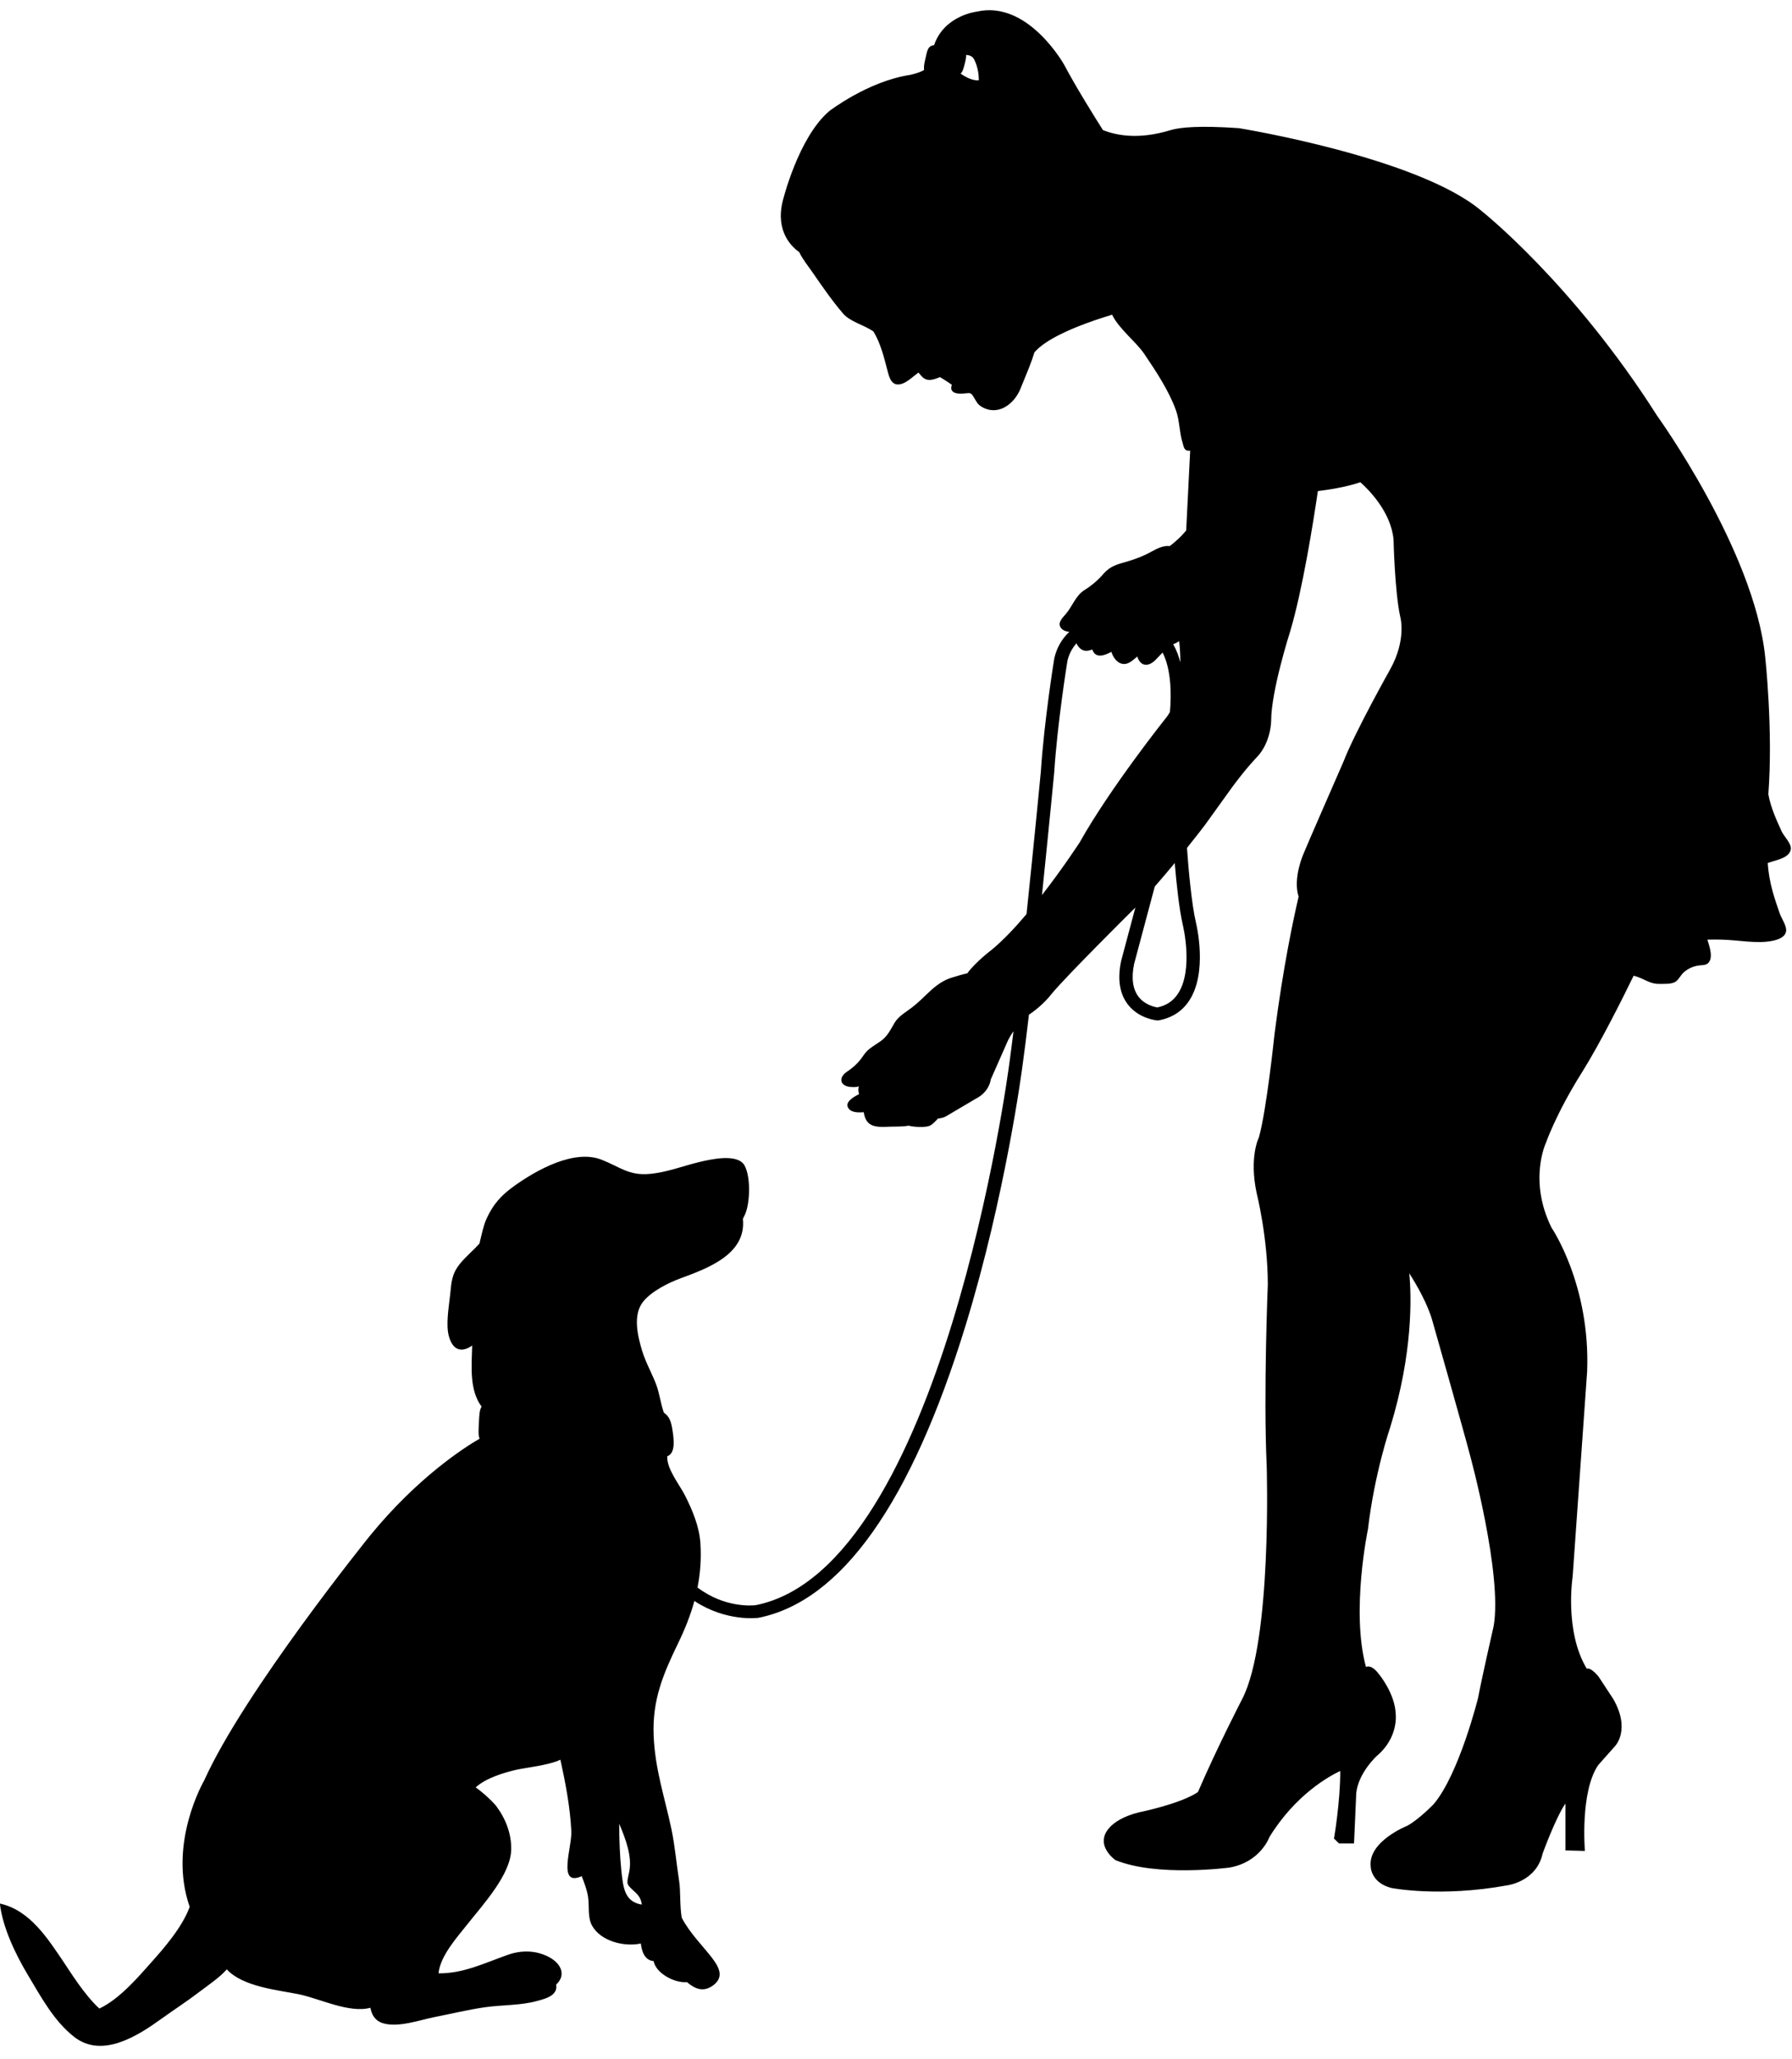
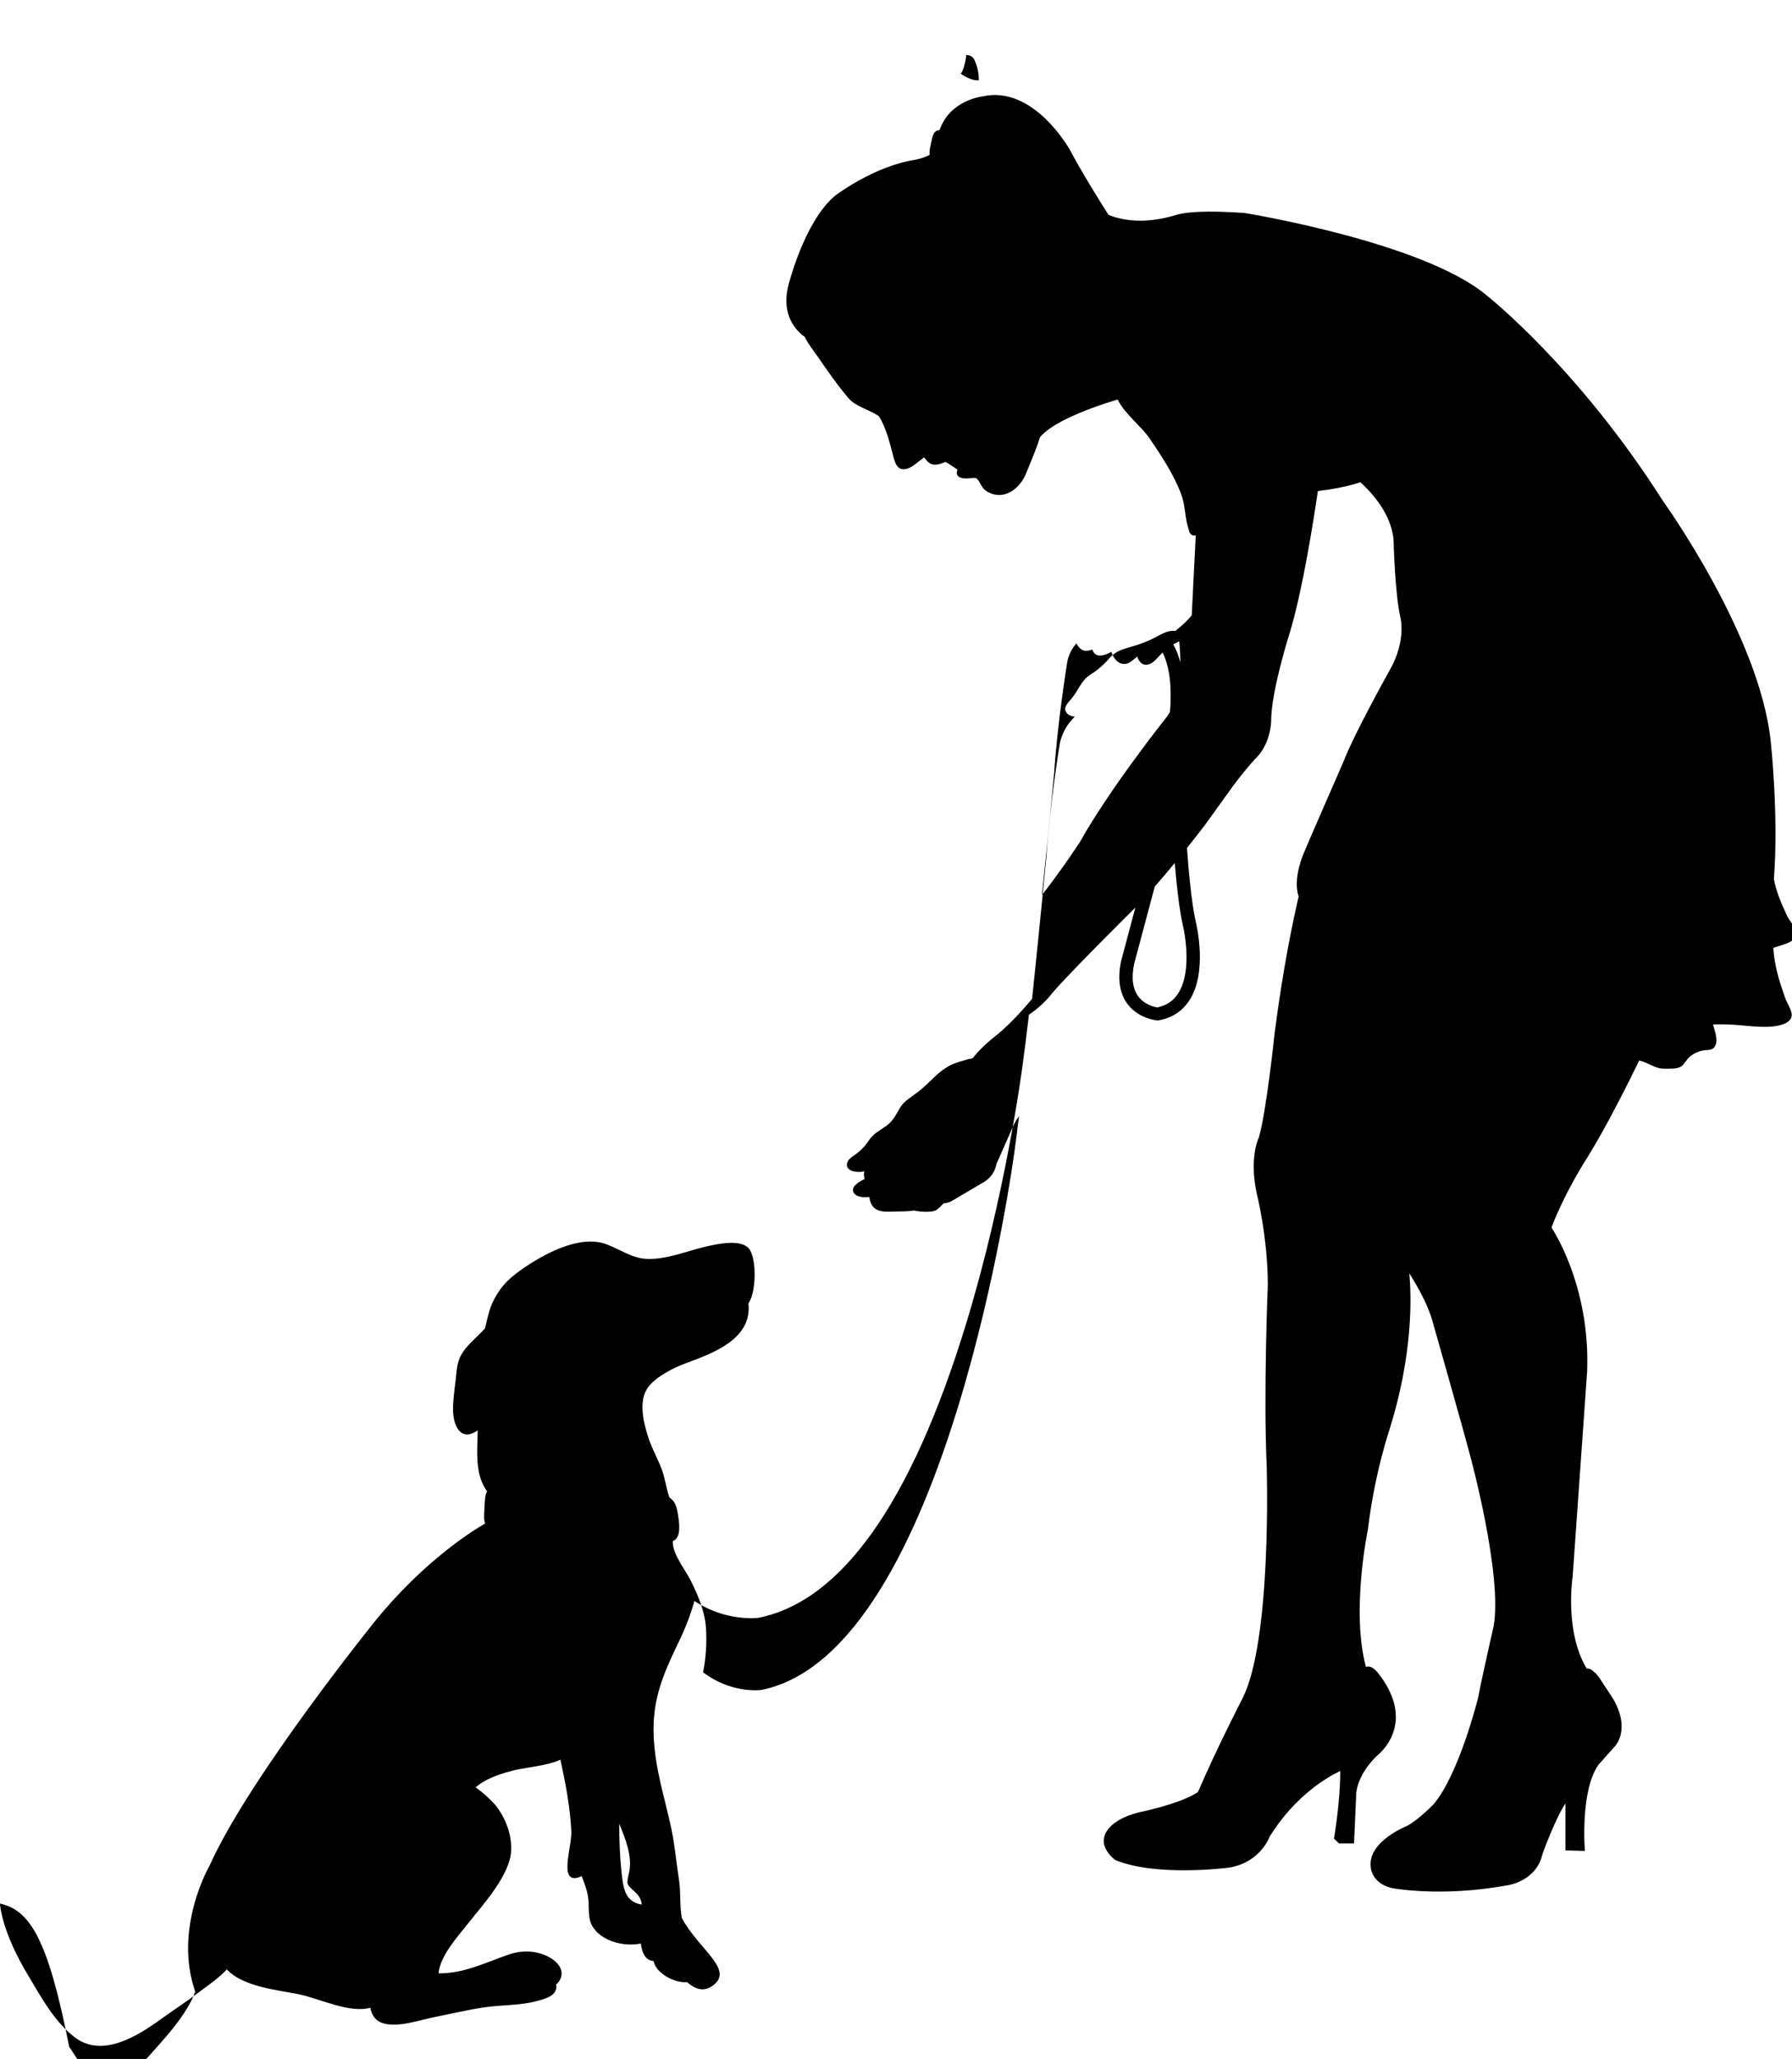
<svg xmlns="http://www.w3.org/2000/svg" height="623.9" preserveAspectRatio="xMidYMid meet" version="1.0" viewBox="26.8 109.1 543.1 623.9" width="543.1" zoomAndPan="magnify">
  <g id="change1_1">
-     <path d="M26.767,685.919c0.826,7.348,4.893,15.652,8.535,21.726c3.816,6.356,7.839,13.909,14,18.688 c8.509,6.631,19.4-0.433,26.456-5.533c3.737-2.689,7.785-5.296,11.487-8.14c2.378-1.814,6.208-4.383,8.288-6.813 c4.837,5.314,15.68,6.297,21.813,7.548c6.25,1.275,15.315,5.85,21.705,4.096c0.405,2.146,1.431,3.974,3.897,4.709 c4.614,1.368,11.257-1.056,15.522-1.885c5.224-1.028,10.356-2.289,15.515-3.011c5.058-0.702,10.703-0.507,15.575-1.871 c1.736-0.488,4.67-1.126,5.591-3.075c0.27-0.572,0.321-1.233,0.195-1.885c3.064-2.815,1.645-6.353-2.231-8.382 c-3.965-2.08-8.416-2.07-12.441-0.633c-7.327,2.602-13.477,5.668-20.969,5.599c0.493-5.301,5.743-11.05,8.623-14.717 c4.735-6.006,13.307-15.201,13.405-22.863c0.072-4.646-1.631-9.182-4.463-13.002c-0.828-1.119-3.791-4.019-6.319-5.759 c3.148-2.855,8.502-4.439,12.125-5.296c2.604-0.626,10.159-1.4,13.559-3.1c1.57,7.139,2.946,14.319,3.311,21.635 c0.251,4.891-4.372,17.049,3.152,13.656c0.761,2.045,1.55,3.93,1.906,6.185c0.473,2.979-0.205,6.257,1.261,8.862 c2.581,4.589,9.542,6.455,14.752,5.361c0.31,2.573,1.224,5.086,3.879,5.338c0.649,3.671,6.408,6.743,10.089,6.356 c2.373,2.011,5.017,3.295,8.144,0.838c3.325-2.63,1.324-5.771-0.749-8.456c-2.415-3.122-6.715-7.464-8.972-11.903 c-0.628-3.693-0.305-7.986-0.761-10.945c-0.829-5.336-1.287-10.767-2.364-15.93c-2.026-9.609-4.968-18.037-5.386-28.326 c-0.424-10.745,2.836-18.517,7.417-27.959c2.062-4.239,3.749-8.474,4.935-12.811c9.652,6.382,19.203,5.137,19.422,5.104 c25.12-5.017,46.225-34.781,62.732-88.472c12.17-39.598,17.214-78.262,17.258-78.625c0.601-4.281,1.275-9.667,1.976-15.654 c0.042-0.035,0.065-0.057,0.065-0.057c4.221-2.774,6.75-6.189,6.75-6.189c4.714-5.689,24.107-24.891,24.107-24.891 c0.44-0.43,0.89-0.882,1.338-1.341c-2.156,8.083-4.32,16.204-4.334,16.255c-1.141,5.496-0.434,9.93,2.099,13.176 c3.341,4.281,8.6,4.753,8.818,4.77l0.279,0.022l0.276-0.051c3.941-0.734,7.014-2.715,9.126-5.884 c5.759-8.623,2.22-23.201,2.075-23.786c-1.365-5.916-2.269-16.539-2.701-22.549c3.255-4.063,5.447-6.961,5.447-6.961l8.43-11.712 c4.219-5.694,7.253-8.786,7.253-8.786c4.381-4.549,4.381-11.061,4.381-11.061c0-9.104,5.735-27.008,5.735-27.008 c3.814-12.754,7.051-33.291,8.421-42.613c3.276-0.402,8.614-1.22,12.872-2.684c2.622,2.333,9.258,8.997,10.065,17.323 c0,0,0.338,15.616,2.024,23.424c0,0,2.022,6.837-3.036,15.942c0,0-10.792,19.201-14.161,27.984c0,0-11.809,26.999-12.137,27.973 c0,0-3.292,7.41-1.456,12.923c-1.608,6.882-4.717,21.425-7.318,41.737c0,0-2.356,22.785-4.721,31.231c0,0-3.039,5.859-0.67,16.928 c0,0,3.369,13.335,3.369,27.654c0,0-1.348,32.863-0.335,54.981c0,0,1.68,53.042-7.425,70.606c0,0-7.465,14.401-13.426,28.21 c-5.452,3.642-17.763,6.108-17.763,6.108c-9.944,2.443-10.622,7.487-10.622,7.487c-1.01,3.904,3.369,6.999,3.369,6.999 c12.646,5.208,34.567,2.275,34.567,2.275c9.438-1.631,12.139-9.274,12.139-9.274c7.901-12.834,18.081-18.414,21.448-19.996 c0.04,9.303-1.892,20.485-1.892,20.485l1.515,1.468h4.556l0.678-15.296c0.675-6.178,6.237-11.228,6.237-11.228 c6.573-5.519,5.727-12.522,5.727-12.522c-0.16-6.348-5.059-12.199-5.059-12.199c-1.689-2.292-3.022-2.606-3.972-2.25 c-4.598-16.911,0.603-41.673,0.603-41.673c2.026-17.251,6.748-30.914,6.748-30.914c7.001-22.77,6.427-39.96,5.779-46.687 c2.366,3.718,5.612,9.393,7.027,14.479c0,0,9.449,33.187,11.476,40.993c0,0,9.766,35.791,7.08,51.405 c0,0-3.716,16.276-4.728,21.803c0,0-5.733,23.098-13.481,32.21c0,0-4.396,4.556-7.928,6.505c0,0-11.974,4.715-11.134,12.37 c0,0,0,4.881,6.245,6.498c0,0,14.841,2.935,35.235-0.812c0,0,8.77-1.136,10.619-9.592c0,0,3.916-10.816,6.917-15.188v14.212 l5.903,0.158c0,0-1.52-17.896,4.042-26.023l5.061-5.7c0,0,4.884-4.882-0.507-14.313l-4.377-6.671c0,0-2.302-3.011-3.646-2.503 c-6.866-11.383-4.288-27.912-4.288-27.912l4.391-62.151c1.015-26.351-10.799-43.597-10.799-43.597 c-7.075-14.313-1.685-25.697-1.685-25.697s3.037-8.786,10.792-21.158c0.103-0.153,0.195-0.313,0.296-0.467 c5.414-8.707,12.029-21.893,15.494-29.021c0.823,0.218,1.633,0.499,2.431,0.863c1.841,0.836,3.274,1.678,5.383,1.629 c1.556-0.051,3.783,0.186,5.064-0.798c0.883-0.684,1.492-2.032,2.395-2.786c1.25-1.042,2.566-1.676,4.214-1.961 c1.601-0.271,2.883,0.108,3.632-1.579c0.72-1.642-0.09-4.088-0.77-6.296c2.725-0.067,5.405-0.029,8.234,0.245 c2.652,0.243,5.2,0.518,7.883,0.486c2.369-0.029,7.906-0.527,7.756-3.747c-0.077-1.524-1.482-3.557-1.994-5.026 c-0.757-2.236-1.524-4.422-2.141-6.689c-0.779-2.889-1.264-5.611-1.457-8.473c2.592-0.953,6.413-1.444,6.98-4.047 c0.387-1.749-2.013-3.946-2.743-5.524c-1.626-3.534-3.364-7.39-4.044-11.275c1.486-19.609-0.973-41.766-0.973-41.766 c-3.367-32.21-32.708-72.883-32.708-72.883c-25.632-40.341-53.281-62.136-53.281-62.136 c-19.217-16.273-73.515-25.057-73.515-25.057c-11.972-0.82-17.712-0.246-20.441,0.528c-0.132,0.038-0.251,0.077-0.365,0.108 c-9.367,2.849-16.146,1.648-20.382-0.051c-2.388-3.756-8.198-13.06-11.746-19.782c0,0-10.954-19.68-26.47-16.108 c0,0-9.868,1.092-12.96,10.162c-1.401,0.186-1.915,0.847-2.351,2.889c-0.26,1.25-0.855,3.096-0.684,4.649 c-1.713,0.983-4.402,1.501-4.402,1.501c-12.646,1.952-24.28,10.901-24.28,10.901c-9.449,7.968-14.166,27.332-14.166,27.332 c-2.241,9.167,2.736,13.843,5.012,15.441c1.047,2.198,2.75,4.269,3.96,6.025c2.916,4.236,5.943,8.618,9.279,12.531 c2.246,2.625,6.378,3.443,9.265,5.507c2.188,3.59,3.239,7.993,4.219,11.738c0.568,2.197,1.245,5.086,4.383,4.102 c1.718-0.537,3.542-2.346,5.026-3.405c0.949,1.021,1.57,2.242,3.374,2.232c0.946-0.009,2.089-0.399,3.141-0.866 c1.235,0.71,2.469,1.568,3.625,2.333c-0.863,2.313,1.157,2.926,4.023,2.604c1.599-0.186,1.759-0.247,2.689,1.299 c0.668,1.093,1.021,1.991,2.236,2.723c5.017,3.006,9.835-0.774,11.718-5.163c0.949-2.236,1.838-4.559,2.78-6.834 c0.584-1.444,1.082-2.929,1.56-4.431l0.004-0.01c1.994-2.398,7.63-6.596,23.533-11.421c2.164,4.402,7.273,8.179,9.803,11.948 c3.514,5.201,7.395,11.049,9.531,16.952c1.163,3.214,1.021,6.678,2.031,9.898c0.384,1.239,0.418,2.587,2.227,2.402 c0.027,0,0.051-0.007,0.081-0.007c-0.214,4.4-0.842,16.972-1.212,24.195c-0.712,0.789-1.408,1.62-2.068,2.236 c-0.859,0.809-1.869,1.709-2.932,2.488c-1.829-0.236-3.751,0.684-5.506,1.668c-2.334,1.309-4.7,2.205-7.248,2.968 c-2.994,0.898-5.103,1.25-7.285,3.738c-1.813,2.061-3.532,3.524-5.87,5.006c-2.536,1.623-3.527,4.696-5.431,7.028 c-0.919,1.125-2.6,2.576-1.817,4.071c0.512,0.977,1.604,1.418,2.738,1.489c-2.264,2.141-3.837,4.869-4.549,8.025l-0.012,0.051 l-0.007,0.057c-0.035,0.185-3.062,18.818-4.064,34.286c-0.035,0.362-2.001,20.882-4.335,43.125 c-3.514,4.156-7.213,8.082-10.673,10.907c0,0-4.698,3.533-7.297,7.048c-1.597,0.281-3.318,0.926-4.5,1.246 c-2.679,0.725-5.07,2.52-7.048,4.402c-1.646,1.565-3.27,3.182-5.072,4.587c-1.88,1.485-4.168,2.677-5.377,4.706 c-1.287,2.137-2.108,4.093-4.274,5.625c-2.078,1.484-3.749,2.173-5.179,4.3c-1.464,2.206-2.92,3.516-5.103,5.012 c-2.564,1.745-2.034,4.37,1.361,4.556c0.77,0.037,1.615,0.089,2.327-0.19c-0.219,0.744-0.174,1.61,0.091,2.35 c-1.931,0.964-4.158,2.39-3.395,3.993c0.733,1.559,2.838,1.647,4.818,1.484l0.033,0.33c0.768,4.226,3.713,4.256,7.592,4.072 c1.482-0.072,3.916,0.056,5.929-0.314c0,0,0,0,0.019,0c1.685,0.447,5.178,0.589,6.401,0.025c0.828-0.372,1.71-1.316,2.511-2.187 c1.587-0.165,2.331-0.619,2.331-0.619l9.104-5.375c4.219-2.108,4.559-5.85,4.559-5.85l4.879-11.062 c0.528-1.271,1.245-2.466,2.008-3.534c-0.46,3.732-0.891,7.125-1.293,10.012l-0.005,0.008l-0.014,0.109 c-0.193,1.521-20.206,152.404-76.761,163.759c-0.966,0.121-9.37,0.94-17.686-5.342c0.84-4.305,1.18-8.734,0.877-13.397 c-0.321-5.017-2.397-10.026-4.737-14.622c-1.61-3.162-5.557-8.004-5.312-11.755c2.655-0.936,1.945-5.451,1.603-7.783 c-0.405-2.692-0.9-4.229-2.636-5.438c-0.989-2.773-1.306-5.84-2.338-8.563c-1.224-3.234-3.179-6.678-4.214-10.075 c-1.382-4.563-2.958-11.018,0.328-15.05c2.529-3.09,7.495-5.607,11.29-7.008c8.509-3.125,19.994-7.406,18.886-18.038 c0.212-0.404,0.419-0.812,0.61-1.221c1.575-3.426,1.829-11.393-0.086-14.895c-2.078-3.834-10.417-1.87-13.768-1.074 c-5.086,1.221-9.747,3.132-15.152,3.606c-6.212,0.521-8.875-2.141-14.419-4.314c-8.363-3.271-19.692,3.111-26.388,7.884 c-4.119,2.945-6.482,5.612-8.495,10.014c-0.94,2.051-1.51,4.938-2.146,7.525c-1.836,2.038-4.042,3.849-5.801,5.982 c-2.657,3.231-2.668,5.643-3.092,9.668c-0.372,3.499-1.34,8.869-0.372,12.383c1.313,4.823,4.339,4.823,7.064,2.844 c-0.156,6.343-0.907,13.437,2.857,18.521c-0.656,0.999-0.712,2.699-0.8,4.647c-0.107,2.268-0.272,3.859,0.184,5.056v0.012 c-4.556,2.632-18.777,11.711-33.231,29.417c0,0-38.11,47.174-50.249,74.184c0,0-11.106,19.005-4.37,38.262 c-2.267,6.18-7.791,12.504-11.543,16.711c-3.935,4.421-9.682,11.206-15.829,14.096c-4.614-4.179-9.145-11.625-10.827-14.096 C41.342,696.641,35.878,687.88,26.767,685.919z M323.458,133.429c-1.749,0.185-3.853-0.869-5.53-2.009 c0.577-0.549,0.828-1.358,1.18-2.716c0.214-0.812,0.549-1.99,0.475-2.945c0.389,0.019,0.791,0.057,1.091,0.172 c1.055,0.412,1.299,0.968,1.713,1.956C323.116,129.624,323.449,131.506,323.458,133.429z M384.532,309.831 c-0.498-1.949-1.198-3.82-2.171-5.507c0.66-0.256,1.279-0.569,1.806-0.958C384.341,304.904,384.532,307.204,384.532,309.831z M376.779,377.73c2.085-2.374,4.148-4.814,6.047-7.115c0.508,6.07,1.322,13.901,2.469,18.862 c0.033,0.135,3.285,13.585-1.535,20.801c-1.466,2.186-3.498,3.521-6.201,4.093c-0.892-0.146-3.812-0.789-5.691-3.226 c-1.785-2.316-2.233-5.69-1.361-9.924L376.779,377.73z M342.587,380.328c2.043-19.77,3.665-36.703,3.702-37.06 c0.958-14.824,3.795-32.556,4.011-33.898c0.466-2.041,1.41-3.839,2.753-5.335c0.244,0.576,0.596,1.112,1.131,1.573 c1.151,1.005,2.383,0.76,3.644,0.303c0.966,2.726,3.467,1.961,5.782,0.713c0.607,1.814,1.813,3.482,3.593,3.662 c1.729,0.172,2.974-1.215,4.27-2.247c0.979,3.115,3.479,3.282,5.803,0.741c0.545-0.597,1.215-1.261,1.873-1.945 c2.59,5.083,2.716,12.549,2.218,18.031c-0.447,0.774-0.942,1.515-1.52,2.179c0,0-16.688,20.983-25.795,37.254 C354.051,364.299,349.086,371.971,342.587,380.328z M214.459,661.709c2.055,4.874,3.974,10.044,3.032,14.611 c-0.821,3.912-1.08,3.477,1.922,6.255c1.345,1.242,1.71,2.385,1.913,3.657c-5.122-0.852-5.64-4.818-6.21-10.242 C214.634,671.273,214.483,666.558,214.459,661.709z" />
+     <path d="M26.767,685.919c0.826,7.348,4.893,15.652,8.535,21.726c3.816,6.356,7.839,13.909,14,18.688 c8.509,6.631,19.4-0.433,26.456-5.533c3.737-2.689,7.785-5.296,11.487-8.14c2.378-1.814,6.208-4.383,8.288-6.813 c4.837,5.314,15.68,6.297,21.813,7.548c6.25,1.275,15.315,5.85,21.705,4.096c0.405,2.146,1.431,3.974,3.897,4.709 c4.614,1.368,11.257-1.056,15.522-1.885c5.224-1.028,10.356-2.289,15.515-3.011c5.058-0.702,10.703-0.507,15.575-1.871 c1.736-0.488,4.67-1.126,5.591-3.075c0.27-0.572,0.321-1.233,0.195-1.885c3.064-2.815,1.645-6.353-2.231-8.382 c-3.965-2.08-8.416-2.07-12.441-0.633c-7.327,2.602-13.477,5.668-20.969,5.599c0.493-5.301,5.743-11.05,8.623-14.717 c4.735-6.006,13.307-15.201,13.405-22.863c0.072-4.646-1.631-9.182-4.463-13.002c-0.828-1.119-3.791-4.019-6.319-5.759 c3.148-2.855,8.502-4.439,12.125-5.296c2.604-0.626,10.159-1.4,13.559-3.1c1.57,7.139,2.946,14.319,3.311,21.635 c0.251,4.891-4.372,17.049,3.152,13.656c0.761,2.045,1.55,3.93,1.906,6.185c0.473,2.979-0.205,6.257,1.261,8.862 c2.581,4.589,9.542,6.455,14.752,5.361c0.31,2.573,1.224,5.086,3.879,5.338c0.649,3.671,6.408,6.743,10.089,6.356 c2.373,2.011,5.017,3.295,8.144,0.838c3.325-2.63,1.324-5.771-0.749-8.456c-2.415-3.122-6.715-7.464-8.972-11.903 c-0.628-3.693-0.305-7.986-0.761-10.945c-0.829-5.336-1.287-10.767-2.364-15.93c-2.026-9.609-4.968-18.037-5.386-28.326 c-0.424-10.745,2.836-18.517,7.417-27.959c2.062-4.239,3.749-8.474,4.935-12.811c9.652,6.382,19.203,5.137,19.422,5.104 c25.12-5.017,46.225-34.781,62.732-88.472c12.17-39.598,17.214-78.262,17.258-78.625c0.601-4.281,1.275-9.667,1.976-15.654 c0.042-0.035,0.065-0.057,0.065-0.057c4.221-2.774,6.75-6.189,6.75-6.189c4.714-5.689,24.107-24.891,24.107-24.891 c0.44-0.43,0.89-0.882,1.338-1.341c-2.156,8.083-4.32,16.204-4.334,16.255c-1.141,5.496-0.434,9.93,2.099,13.176 c3.341,4.281,8.6,4.753,8.818,4.77l0.279,0.022l0.276-0.051c3.941-0.734,7.014-2.715,9.126-5.884 c5.759-8.623,2.22-23.201,2.075-23.786c-1.365-5.916-2.269-16.539-2.701-22.549c3.255-4.063,5.447-6.961,5.447-6.961l8.43-11.712 c4.219-5.694,7.253-8.786,7.253-8.786c4.381-4.549,4.381-11.061,4.381-11.061c0-9.104,5.735-27.008,5.735-27.008 c3.814-12.754,7.051-33.291,8.421-42.613c3.276-0.402,8.614-1.22,12.872-2.684c2.622,2.333,9.258,8.997,10.065,17.323 c0,0,0.338,15.616,2.024,23.424c0,0,2.022,6.837-3.036,15.942c0,0-10.792,19.201-14.161,27.984c0,0-11.809,26.999-12.137,27.973 c0,0-3.292,7.41-1.456,12.923c-1.608,6.882-4.717,21.425-7.318,41.737c0,0-2.356,22.785-4.721,31.231c0,0-3.039,5.859-0.67,16.928 c0,0,3.369,13.335,3.369,27.654c0,0-1.348,32.863-0.335,54.981c0,0,1.68,53.042-7.425,70.606c0,0-7.465,14.401-13.426,28.21 c-5.452,3.642-17.763,6.108-17.763,6.108c-9.944,2.443-10.622,7.487-10.622,7.487c-1.01,3.904,3.369,6.999,3.369,6.999 c12.646,5.208,34.567,2.275,34.567,2.275c9.438-1.631,12.139-9.274,12.139-9.274c7.901-12.834,18.081-18.414,21.448-19.996 c0.04,9.303-1.892,20.485-1.892,20.485l1.515,1.468h4.556l0.678-15.296c0.675-6.178,6.237-11.228,6.237-11.228 c6.573-5.519,5.727-12.522,5.727-12.522c-0.16-6.348-5.059-12.199-5.059-12.199c-1.689-2.292-3.022-2.606-3.972-2.25 c-4.598-16.911,0.603-41.673,0.603-41.673c2.026-17.251,6.748-30.914,6.748-30.914c7.001-22.77,6.427-39.96,5.779-46.687 c2.366,3.718,5.612,9.393,7.027,14.479c0,0,9.449,33.187,11.476,40.993c0,0,9.766,35.791,7.08,51.405 c0,0-3.716,16.276-4.728,21.803c0,0-5.733,23.098-13.481,32.21c0,0-4.396,4.556-7.928,6.505c0,0-11.974,4.715-11.134,12.37 c0,0,0,4.881,6.245,6.498c0,0,14.841,2.935,35.235-0.812c0,0,8.77-1.136,10.619-9.592c0,0,3.916-10.816,6.917-15.188v14.212 l5.903,0.158c0,0-1.52-17.896,4.042-26.023l5.061-5.7c0,0,4.884-4.882-0.507-14.313l-4.377-6.671c0,0-2.302-3.011-3.646-2.503 c-6.866-11.383-4.288-27.912-4.288-27.912l4.391-62.151c1.015-26.351-10.799-43.597-10.799-43.597 s3.037-8.786,10.792-21.158c0.103-0.153,0.195-0.313,0.296-0.467 c5.414-8.707,12.029-21.893,15.494-29.021c0.823,0.218,1.633,0.499,2.431,0.863c1.841,0.836,3.274,1.678,5.383,1.629 c1.556-0.051,3.783,0.186,5.064-0.798c0.883-0.684,1.492-2.032,2.395-2.786c1.25-1.042,2.566-1.676,4.214-1.961 c1.601-0.271,2.883,0.108,3.632-1.579c0.72-1.642-0.09-4.088-0.77-6.296c2.725-0.067,5.405-0.029,8.234,0.245 c2.652,0.243,5.2,0.518,7.883,0.486c2.369-0.029,7.906-0.527,7.756-3.747c-0.077-1.524-1.482-3.557-1.994-5.026 c-0.757-2.236-1.524-4.422-2.141-6.689c-0.779-2.889-1.264-5.611-1.457-8.473c2.592-0.953,6.413-1.444,6.98-4.047 c0.387-1.749-2.013-3.946-2.743-5.524c-1.626-3.534-3.364-7.39-4.044-11.275c1.486-19.609-0.973-41.766-0.973-41.766 c-3.367-32.21-32.708-72.883-32.708-72.883c-25.632-40.341-53.281-62.136-53.281-62.136 c-19.217-16.273-73.515-25.057-73.515-25.057c-11.972-0.82-17.712-0.246-20.441,0.528c-0.132,0.038-0.251,0.077-0.365,0.108 c-9.367,2.849-16.146,1.648-20.382-0.051c-2.388-3.756-8.198-13.06-11.746-19.782c0,0-10.954-19.68-26.47-16.108 c0,0-9.868,1.092-12.96,10.162c-1.401,0.186-1.915,0.847-2.351,2.889c-0.26,1.25-0.855,3.096-0.684,4.649 c-1.713,0.983-4.402,1.501-4.402,1.501c-12.646,1.952-24.28,10.901-24.28,10.901c-9.449,7.968-14.166,27.332-14.166,27.332 c-2.241,9.167,2.736,13.843,5.012,15.441c1.047,2.198,2.75,4.269,3.96,6.025c2.916,4.236,5.943,8.618,9.279,12.531 c2.246,2.625,6.378,3.443,9.265,5.507c2.188,3.59,3.239,7.993,4.219,11.738c0.568,2.197,1.245,5.086,4.383,4.102 c1.718-0.537,3.542-2.346,5.026-3.405c0.949,1.021,1.57,2.242,3.374,2.232c0.946-0.009,2.089-0.399,3.141-0.866 c1.235,0.71,2.469,1.568,3.625,2.333c-0.863,2.313,1.157,2.926,4.023,2.604c1.599-0.186,1.759-0.247,2.689,1.299 c0.668,1.093,1.021,1.991,2.236,2.723c5.017,3.006,9.835-0.774,11.718-5.163c0.949-2.236,1.838-4.559,2.78-6.834 c0.584-1.444,1.082-2.929,1.56-4.431l0.004-0.01c1.994-2.398,7.63-6.596,23.533-11.421c2.164,4.402,7.273,8.179,9.803,11.948 c3.514,5.201,7.395,11.049,9.531,16.952c1.163,3.214,1.021,6.678,2.031,9.898c0.384,1.239,0.418,2.587,2.227,2.402 c0.027,0,0.051-0.007,0.081-0.007c-0.214,4.4-0.842,16.972-1.212,24.195c-0.712,0.789-1.408,1.62-2.068,2.236 c-0.859,0.809-1.869,1.709-2.932,2.488c-1.829-0.236-3.751,0.684-5.506,1.668c-2.334,1.309-4.7,2.205-7.248,2.968 c-2.994,0.898-5.103,1.25-7.285,3.738c-1.813,2.061-3.532,3.524-5.87,5.006c-2.536,1.623-3.527,4.696-5.431,7.028 c-0.919,1.125-2.6,2.576-1.817,4.071c0.512,0.977,1.604,1.418,2.738,1.489c-2.264,2.141-3.837,4.869-4.549,8.025l-0.012,0.051 l-0.007,0.057c-0.035,0.185-3.062,18.818-4.064,34.286c-0.035,0.362-2.001,20.882-4.335,43.125 c-3.514,4.156-7.213,8.082-10.673,10.907c0,0-4.698,3.533-7.297,7.048c-1.597,0.281-3.318,0.926-4.5,1.246 c-2.679,0.725-5.07,2.52-7.048,4.402c-1.646,1.565-3.27,3.182-5.072,4.587c-1.88,1.485-4.168,2.677-5.377,4.706 c-1.287,2.137-2.108,4.093-4.274,5.625c-2.078,1.484-3.749,2.173-5.179,4.3c-1.464,2.206-2.92,3.516-5.103,5.012 c-2.564,1.745-2.034,4.37,1.361,4.556c0.77,0.037,1.615,0.089,2.327-0.19c-0.219,0.744-0.174,1.61,0.091,2.35 c-1.931,0.964-4.158,2.39-3.395,3.993c0.733,1.559,2.838,1.647,4.818,1.484l0.033,0.33c0.768,4.226,3.713,4.256,7.592,4.072 c1.482-0.072,3.916,0.056,5.929-0.314c0,0,0,0,0.019,0c1.685,0.447,5.178,0.589,6.401,0.025c0.828-0.372,1.71-1.316,2.511-2.187 c1.587-0.165,2.331-0.619,2.331-0.619l9.104-5.375c4.219-2.108,4.559-5.85,4.559-5.85l4.879-11.062 c0.528-1.271,1.245-2.466,2.008-3.534c-0.46,3.732-0.891,7.125-1.293,10.012l-0.005,0.008l-0.014,0.109 c-0.193,1.521-20.206,152.404-76.761,163.759c-0.966,0.121-9.37,0.94-17.686-5.342c0.84-4.305,1.18-8.734,0.877-13.397 c-0.321-5.017-2.397-10.026-4.737-14.622c-1.61-3.162-5.557-8.004-5.312-11.755c2.655-0.936,1.945-5.451,1.603-7.783 c-0.405-2.692-0.9-4.229-2.636-5.438c-0.989-2.773-1.306-5.84-2.338-8.563c-1.224-3.234-3.179-6.678-4.214-10.075 c-1.382-4.563-2.958-11.018,0.328-15.05c2.529-3.09,7.495-5.607,11.29-7.008c8.509-3.125,19.994-7.406,18.886-18.038 c0.212-0.404,0.419-0.812,0.61-1.221c1.575-3.426,1.829-11.393-0.086-14.895c-2.078-3.834-10.417-1.87-13.768-1.074 c-5.086,1.221-9.747,3.132-15.152,3.606c-6.212,0.521-8.875-2.141-14.419-4.314c-8.363-3.271-19.692,3.111-26.388,7.884 c-4.119,2.945-6.482,5.612-8.495,10.014c-0.94,2.051-1.51,4.938-2.146,7.525c-1.836,2.038-4.042,3.849-5.801,5.982 c-2.657,3.231-2.668,5.643-3.092,9.668c-0.372,3.499-1.34,8.869-0.372,12.383c1.313,4.823,4.339,4.823,7.064,2.844 c-0.156,6.343-0.907,13.437,2.857,18.521c-0.656,0.999-0.712,2.699-0.8,4.647c-0.107,2.268-0.272,3.859,0.184,5.056v0.012 c-4.556,2.632-18.777,11.711-33.231,29.417c0,0-38.11,47.174-50.249,74.184c0,0-11.106,19.005-4.37,38.262 c-2.267,6.18-7.791,12.504-11.543,16.711c-3.935,4.421-9.682,11.206-15.829,14.096c-4.614-4.179-9.145-11.625-10.827-14.096 C41.342,696.641,35.878,687.88,26.767,685.919z M323.458,133.429c-1.749,0.185-3.853-0.869-5.53-2.009 c0.577-0.549,0.828-1.358,1.18-2.716c0.214-0.812,0.549-1.99,0.475-2.945c0.389,0.019,0.791,0.057,1.091,0.172 c1.055,0.412,1.299,0.968,1.713,1.956C323.116,129.624,323.449,131.506,323.458,133.429z M384.532,309.831 c-0.498-1.949-1.198-3.82-2.171-5.507c0.66-0.256,1.279-0.569,1.806-0.958C384.341,304.904,384.532,307.204,384.532,309.831z M376.779,377.73c2.085-2.374,4.148-4.814,6.047-7.115c0.508,6.07,1.322,13.901,2.469,18.862 c0.033,0.135,3.285,13.585-1.535,20.801c-1.466,2.186-3.498,3.521-6.201,4.093c-0.892-0.146-3.812-0.789-5.691-3.226 c-1.785-2.316-2.233-5.69-1.361-9.924L376.779,377.73z M342.587,380.328c2.043-19.77,3.665-36.703,3.702-37.06 c0.958-14.824,3.795-32.556,4.011-33.898c0.466-2.041,1.41-3.839,2.753-5.335c0.244,0.576,0.596,1.112,1.131,1.573 c1.151,1.005,2.383,0.76,3.644,0.303c0.966,2.726,3.467,1.961,5.782,0.713c0.607,1.814,1.813,3.482,3.593,3.662 c1.729,0.172,2.974-1.215,4.27-2.247c0.979,3.115,3.479,3.282,5.803,0.741c0.545-0.597,1.215-1.261,1.873-1.945 c2.59,5.083,2.716,12.549,2.218,18.031c-0.447,0.774-0.942,1.515-1.52,2.179c0,0-16.688,20.983-25.795,37.254 C354.051,364.299,349.086,371.971,342.587,380.328z M214.459,661.709c2.055,4.874,3.974,10.044,3.032,14.611 c-0.821,3.912-1.08,3.477,1.922,6.255c1.345,1.242,1.71,2.385,1.913,3.657c-5.122-0.852-5.64-4.818-6.21-10.242 C214.634,671.273,214.483,666.558,214.459,661.709z" />
  </g>
</svg>